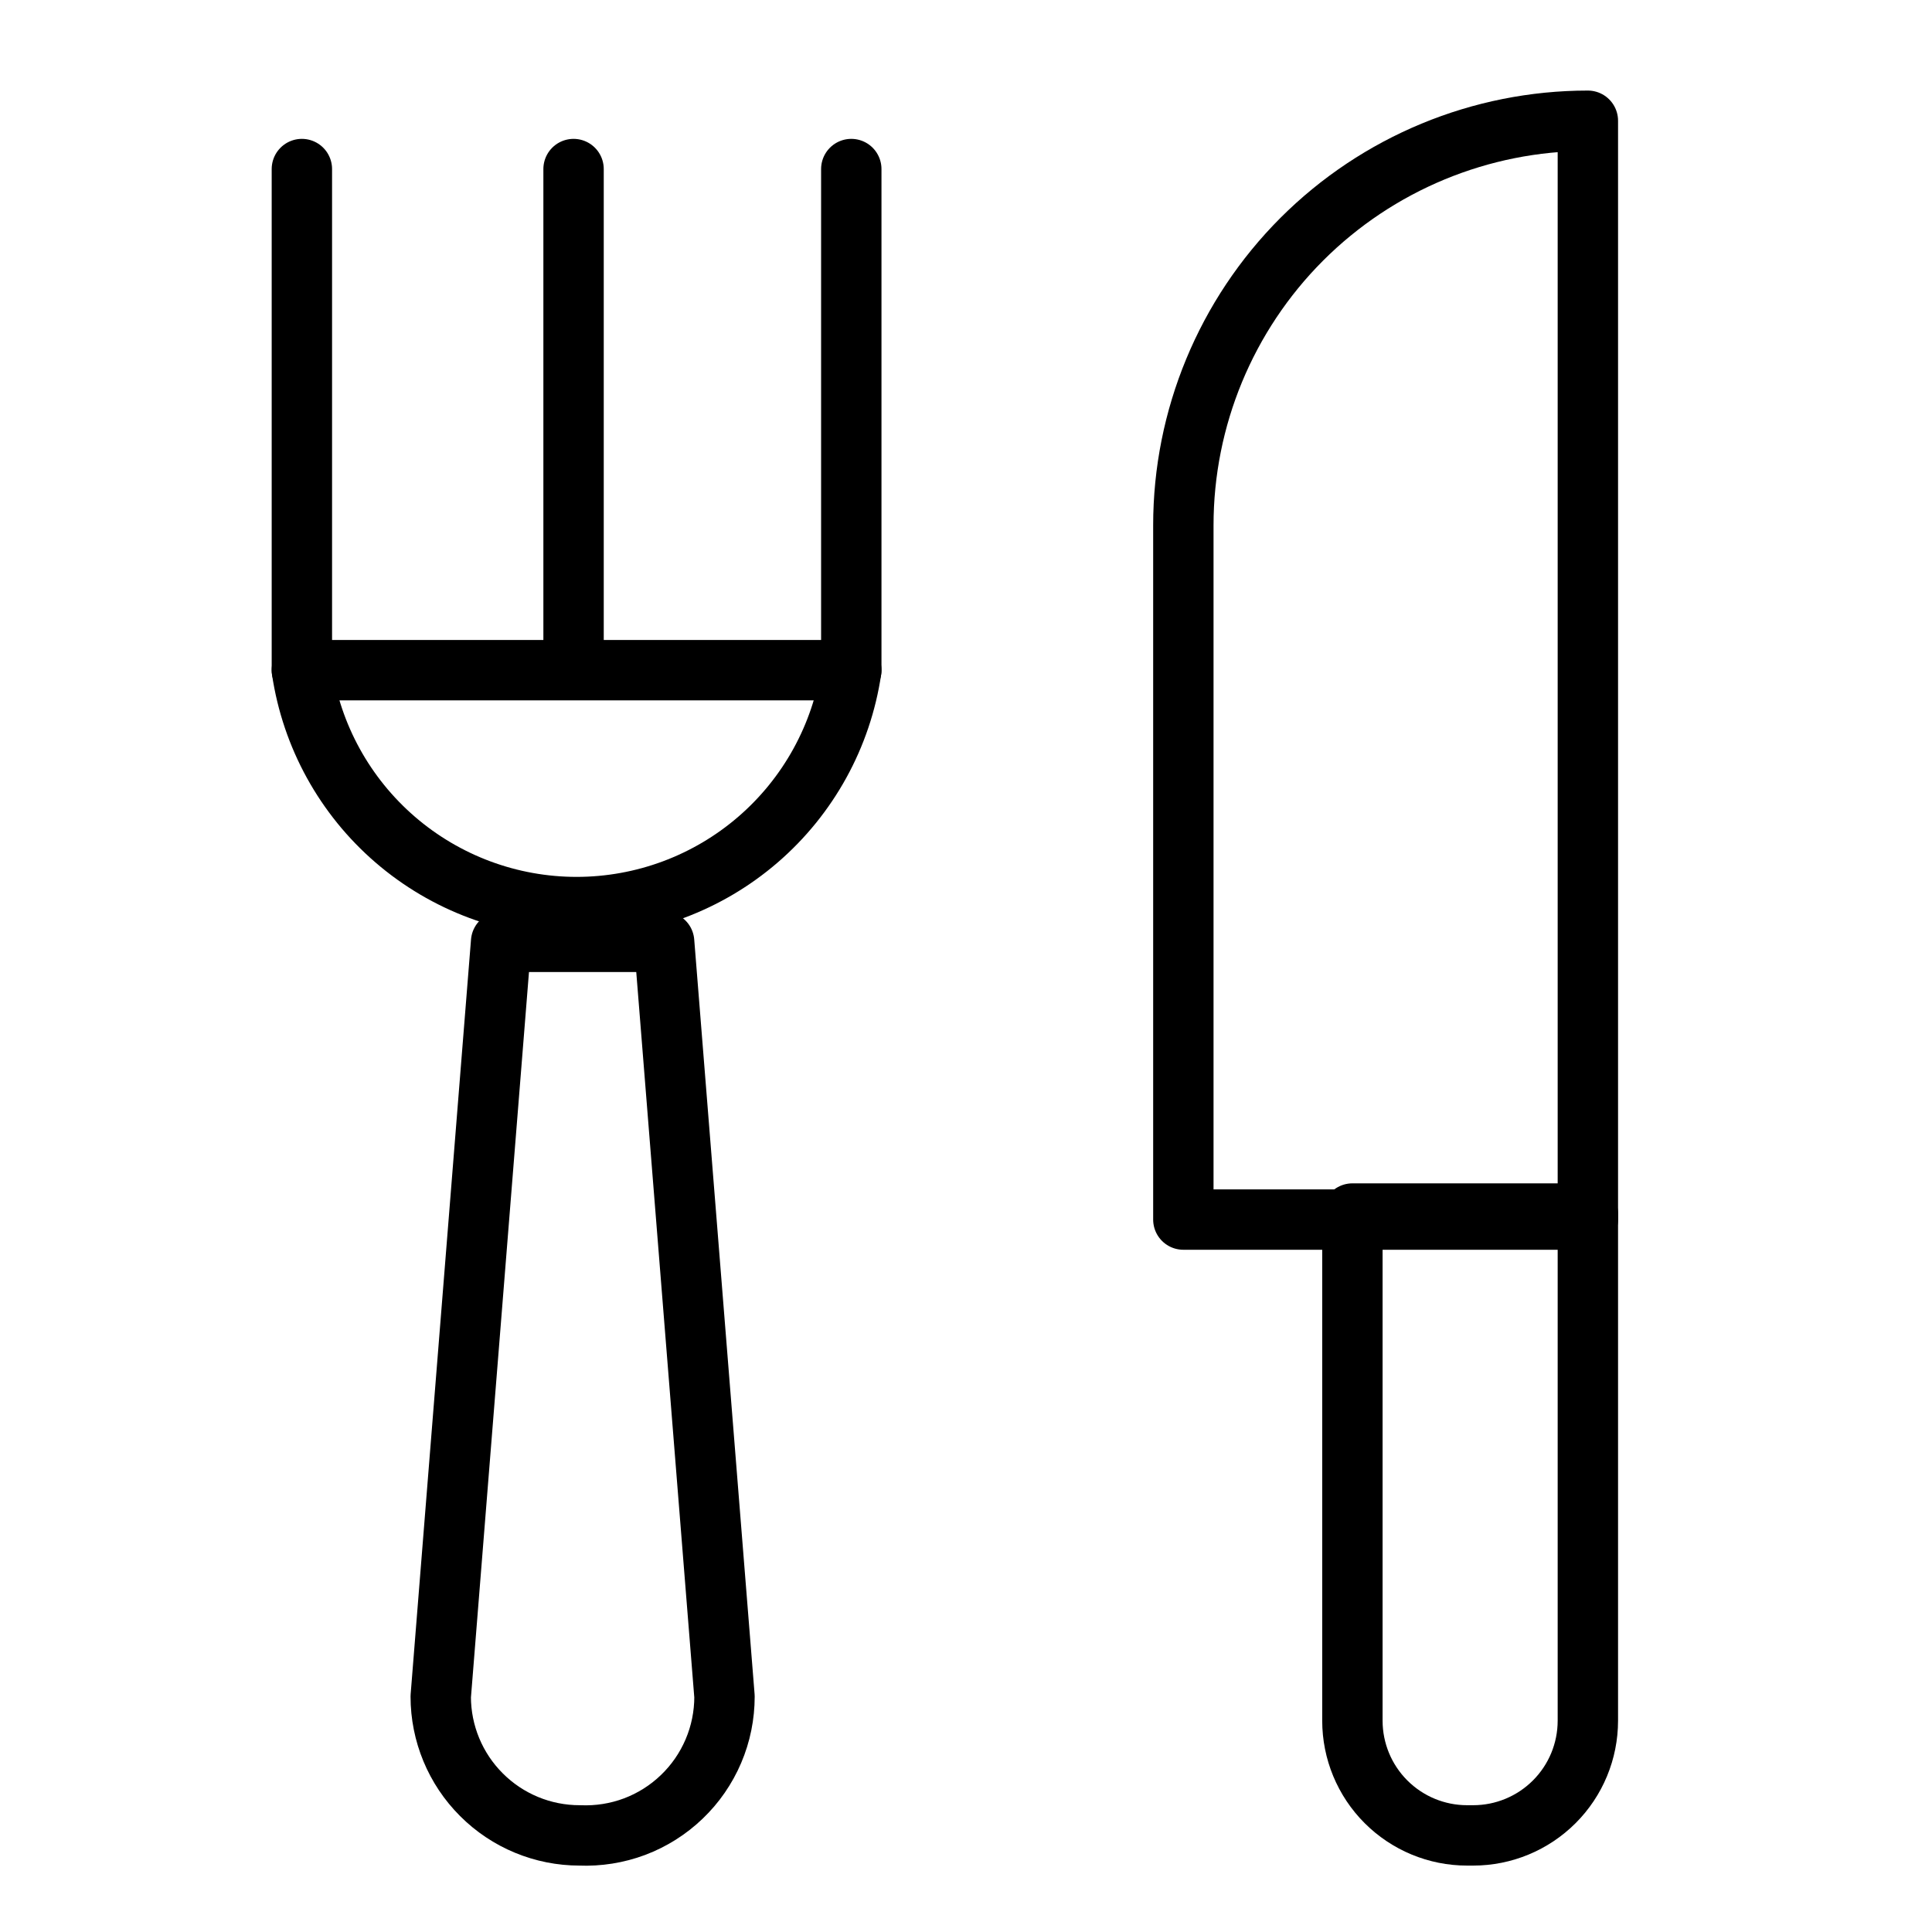
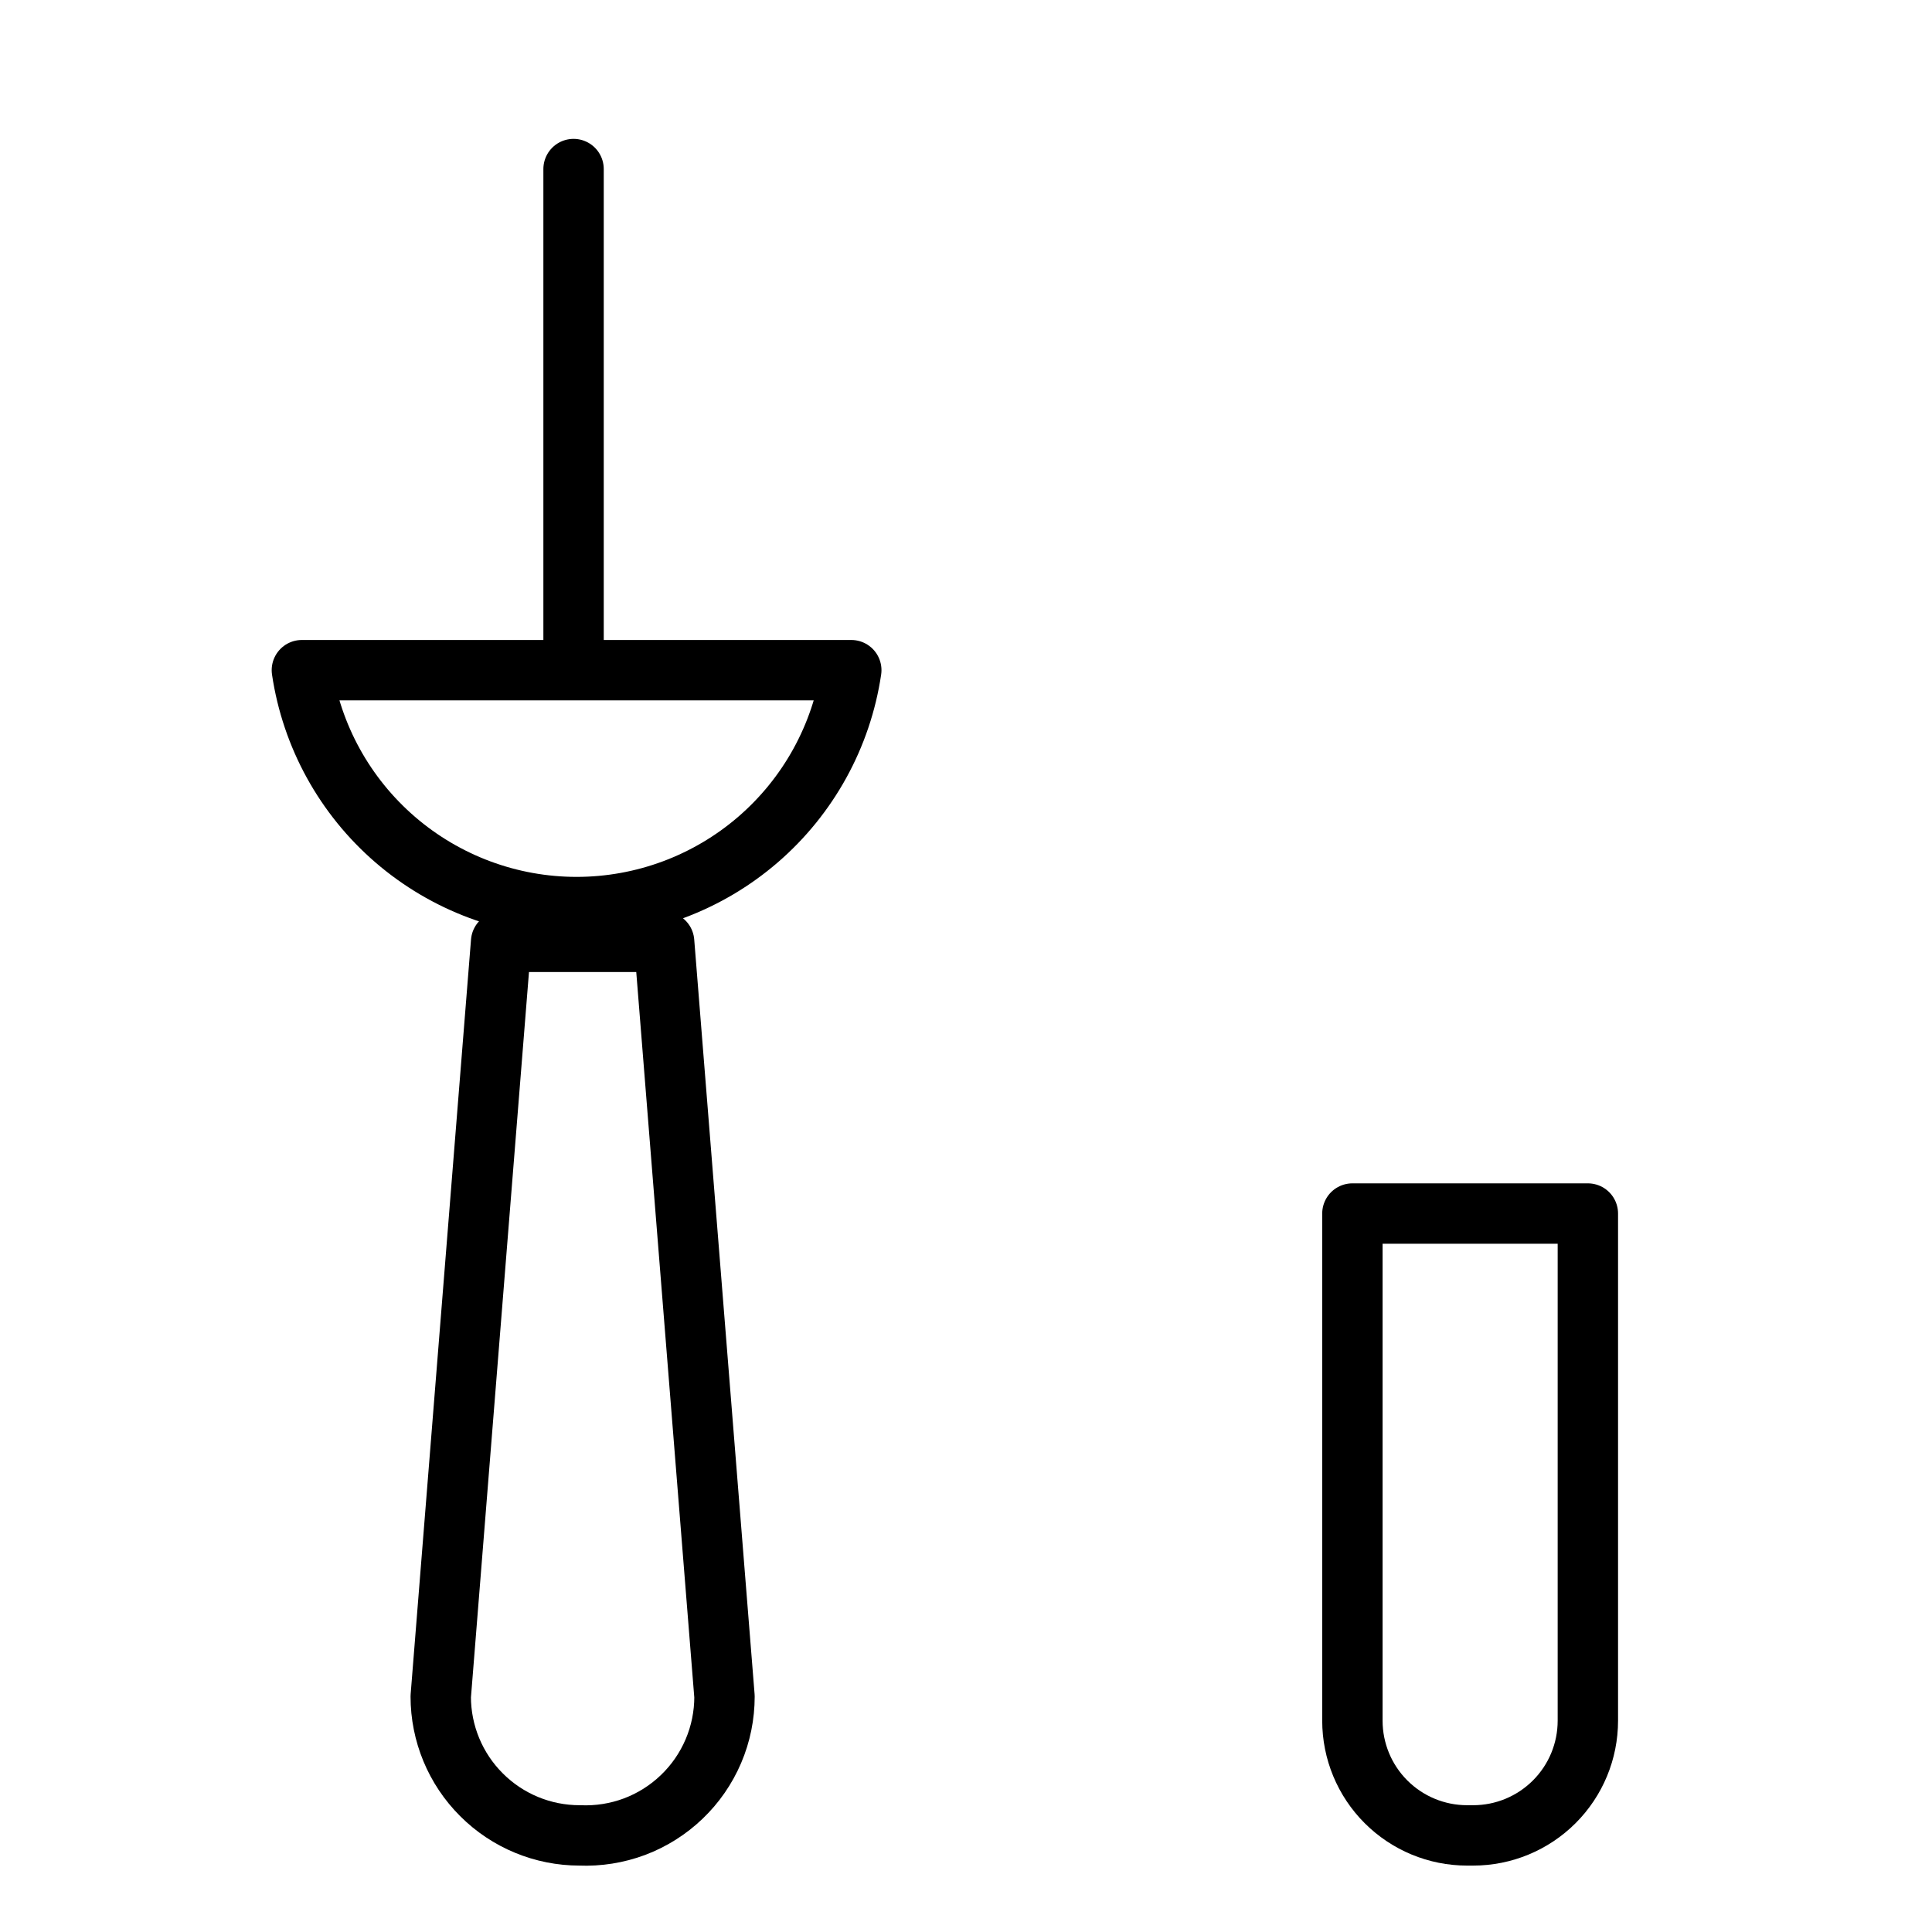
<svg xmlns="http://www.w3.org/2000/svg" width="32" height="32" viewBox="0 0 32 32" fill="none">
-   <path d="M26.3 2V20.2H19.6V8.7C19.6 6.923 20.306 5.219 21.562 3.962C22.819 2.706 24.523 2 26.3 2Z" stroke="black" stroke-linecap="round" stroke-linejoin="round" />
  <path d="M22.4 20.1H26.3V28.5C26.3 29.004 26.1 29.487 25.744 29.843C25.387 30.2 24.904 30.4 24.4 30.4H24.3C23.796 30.4 23.313 30.2 22.956 29.843C22.6 29.487 22.4 29.004 22.4 28.5V20.1Z" stroke="black" stroke-linecap="round" stroke-linejoin="round" />
  <path d="M9.6 30.4C8.99 30.4 8.405 30.158 7.974 29.726C7.542 29.295 7.3 28.71 7.3 28.1L8.3 15.6H11L12 28.1C12 28.411 11.938 28.718 11.816 29.004C11.694 29.29 11.516 29.548 11.291 29.763C11.067 29.978 10.802 30.145 10.511 30.255C10.22 30.364 9.91 30.413 9.6 30.4Z" stroke="black" stroke-linecap="round" stroke-linejoin="round" />
  <path d="M14.1 11.1C13.938 12.191 13.389 13.187 12.554 13.907C11.719 14.627 10.653 15.024 9.55 15.024C8.447 15.024 7.381 14.627 6.546 13.907C5.711 13.187 5.162 12.191 5 11.1H14.1Z" stroke="black" stroke-linecap="round" stroke-linejoin="round" />
-   <path d="M5 2.8V11.1" stroke="black" stroke-linecap="round" stroke-linejoin="round" />
  <path d="M9.5 2.8V10.9" stroke="black" stroke-linecap="round" stroke-linejoin="round" />
-   <path d="M14.1 2.8V11.1" stroke="black" stroke-linecap="round" stroke-linejoin="round" />
</svg>